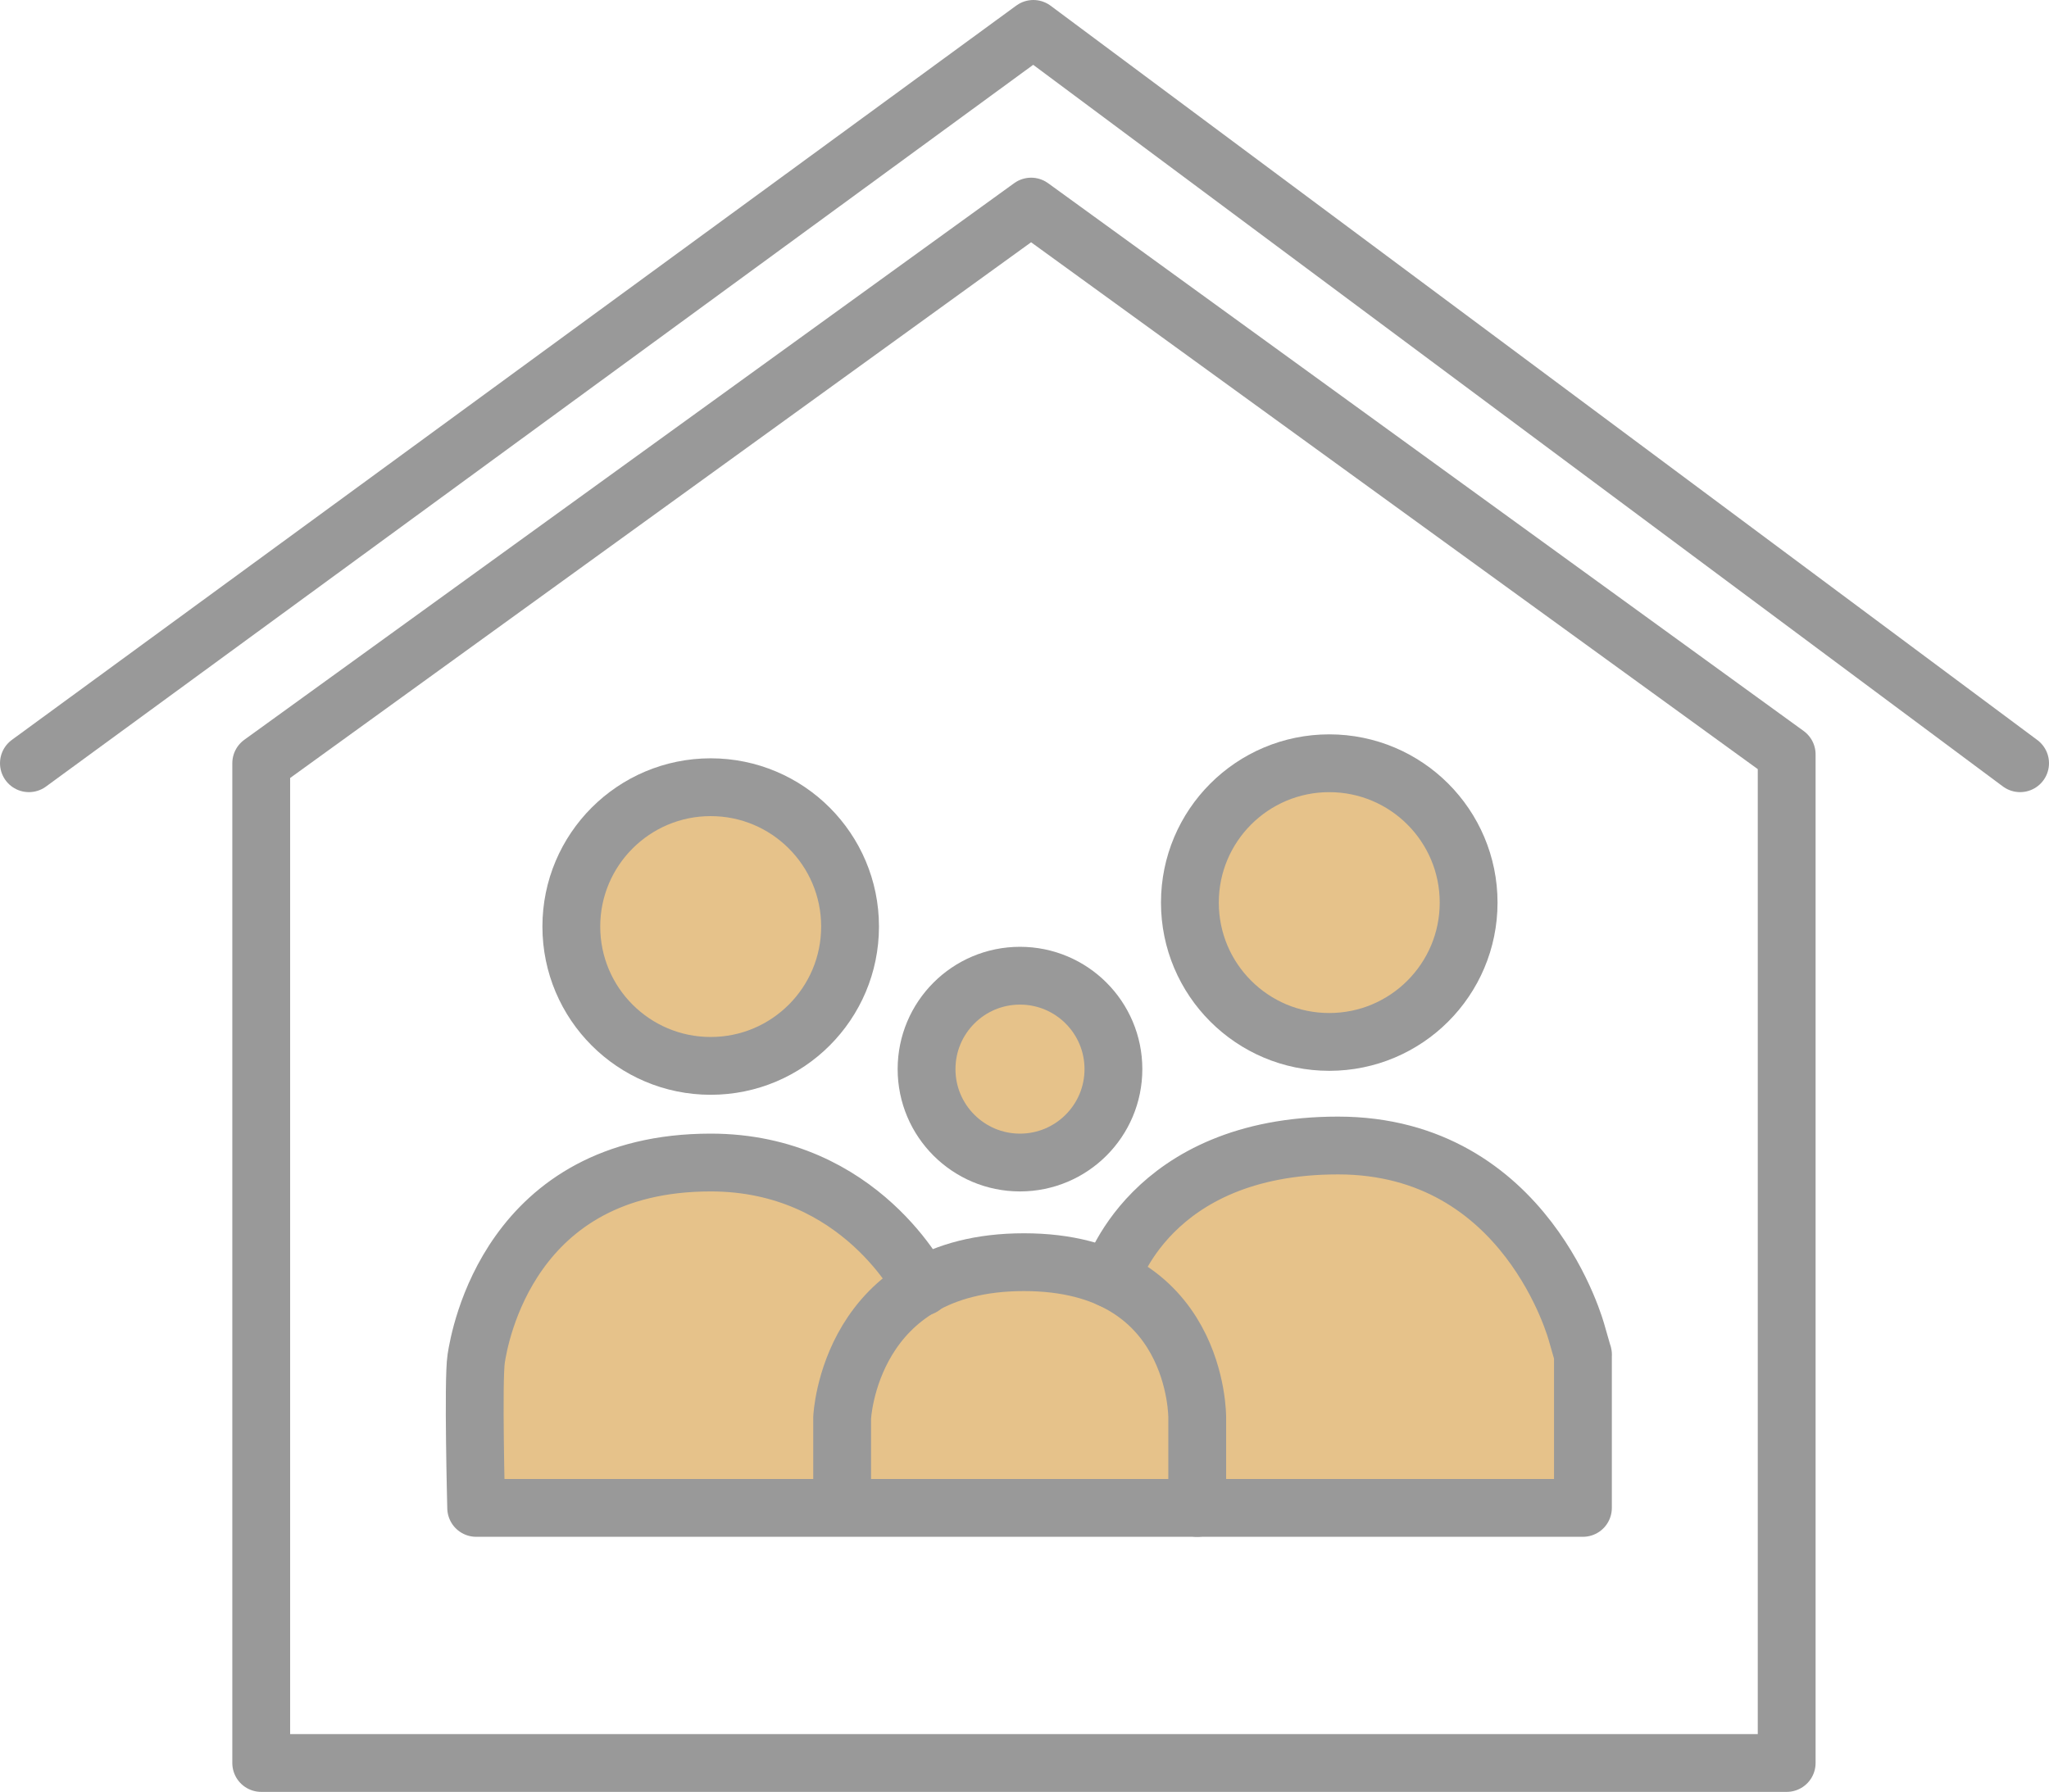
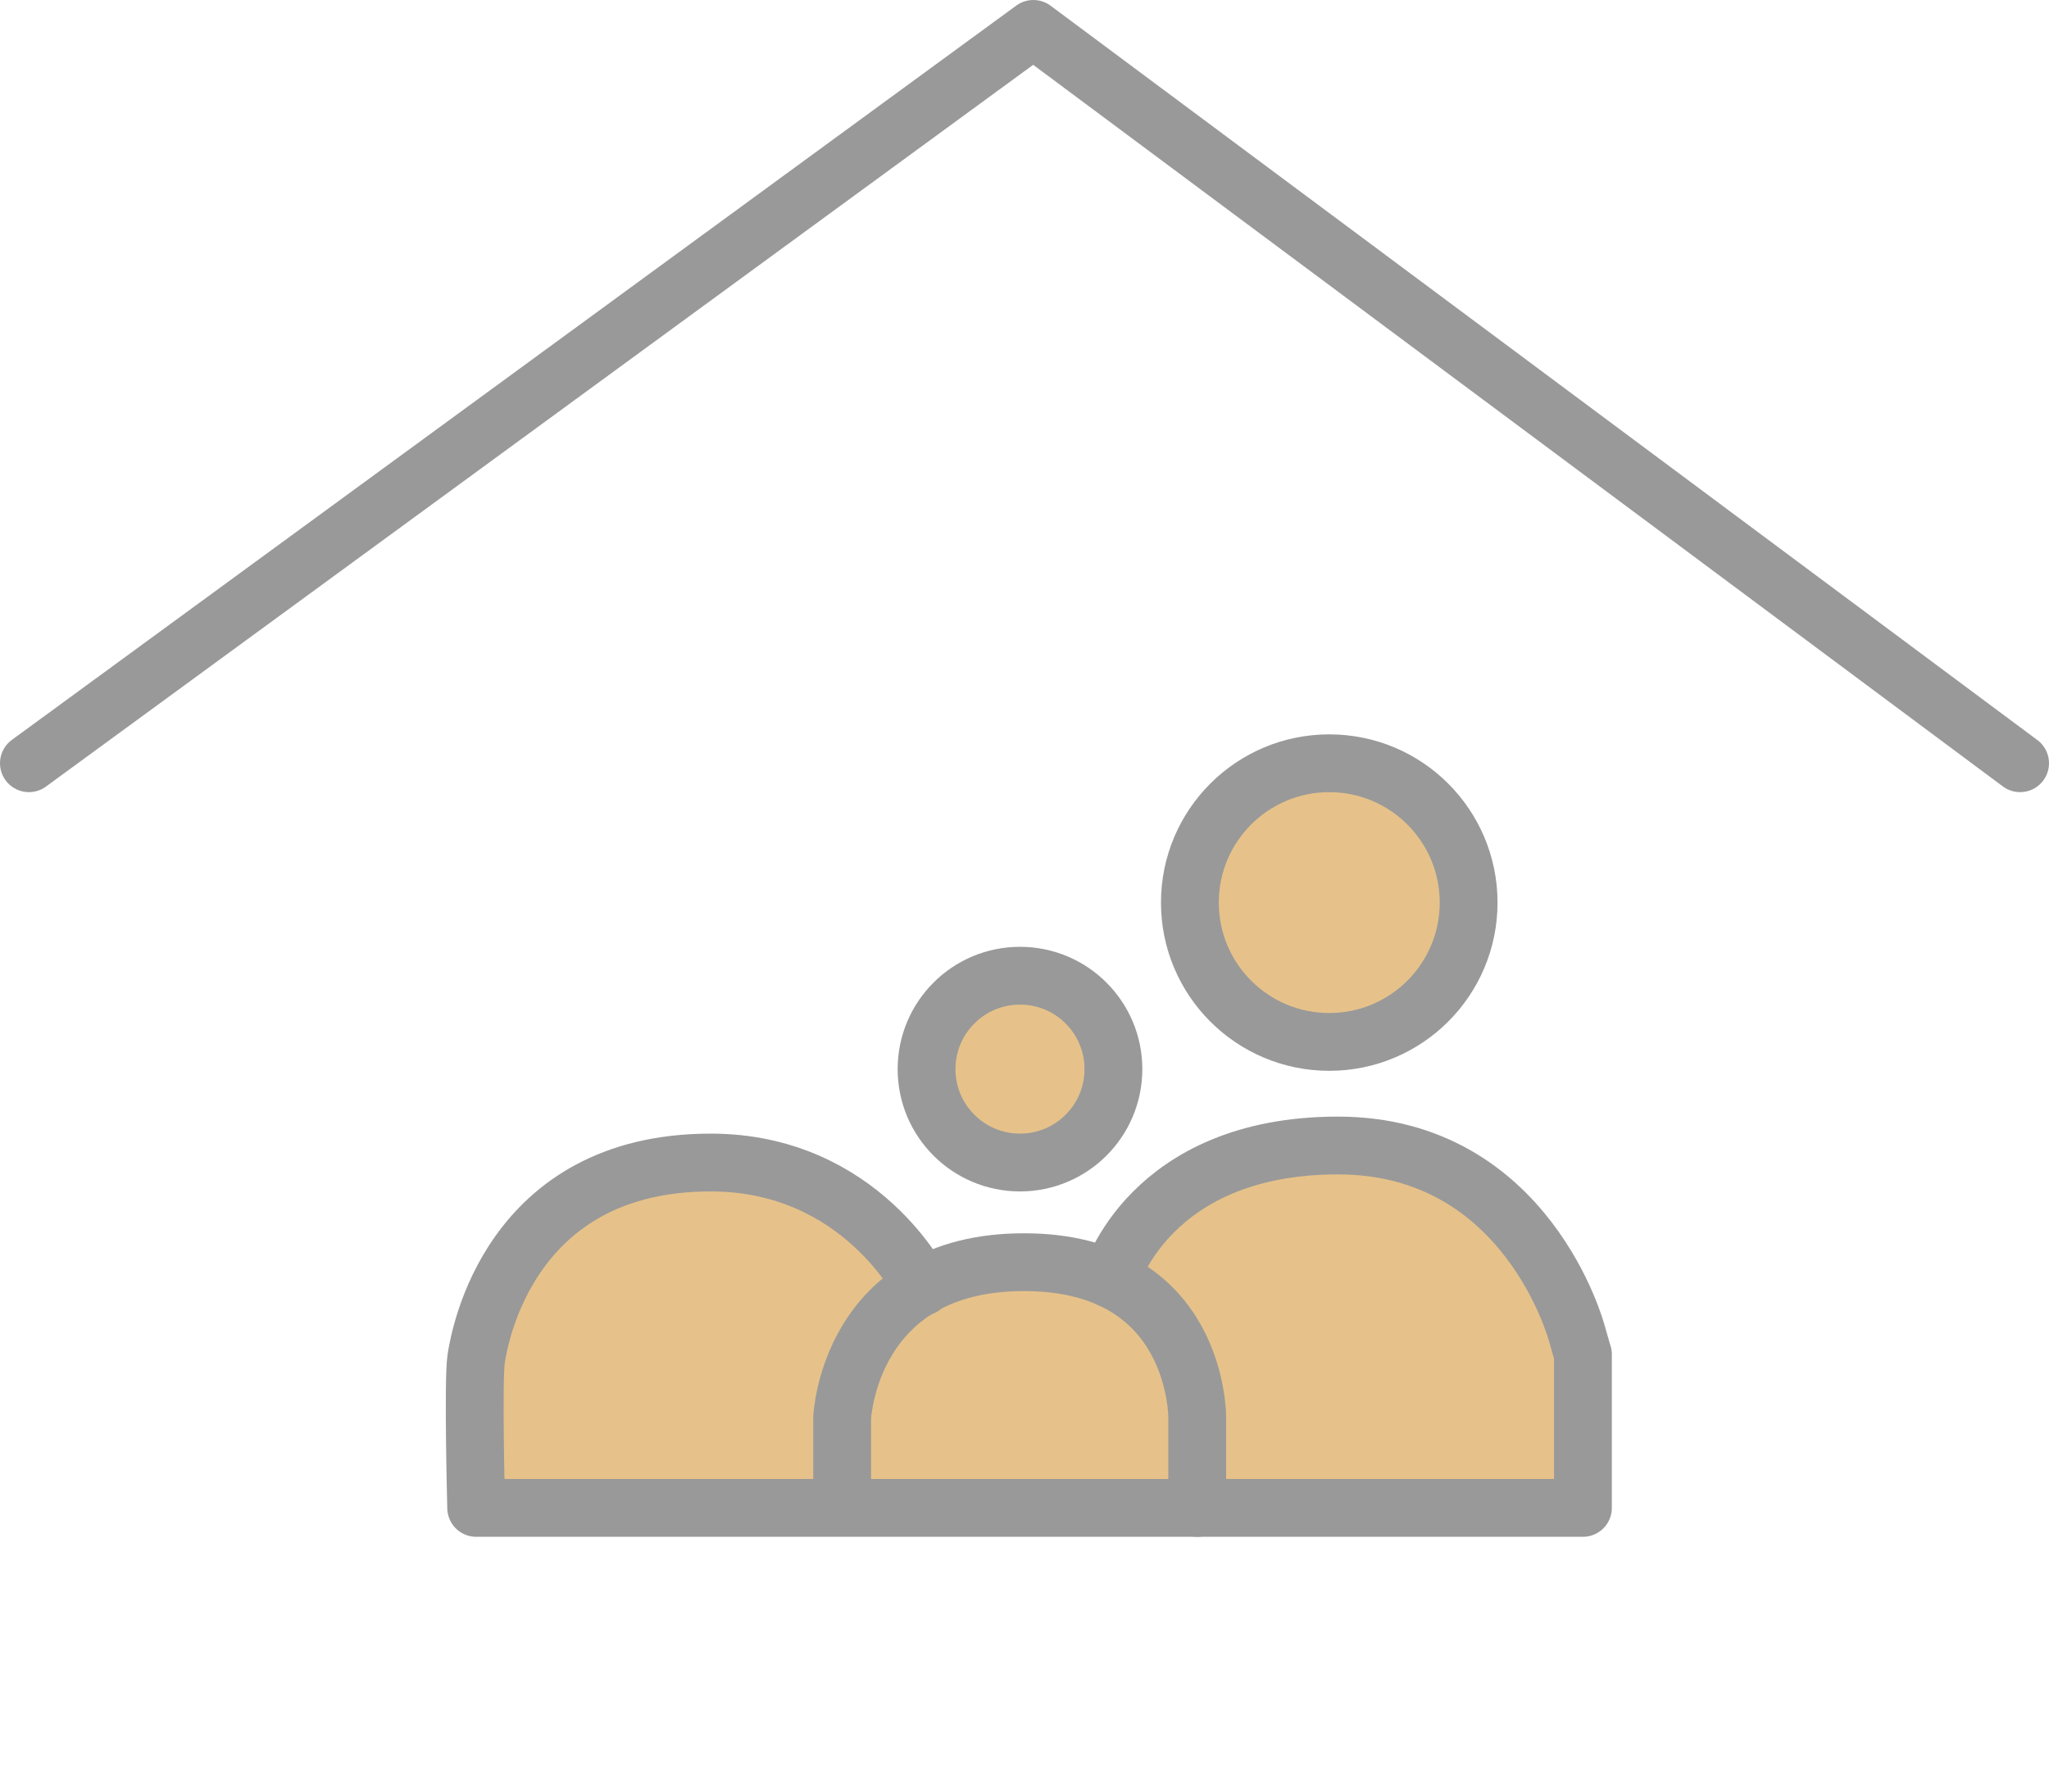
<svg xmlns="http://www.w3.org/2000/svg" id="_レイヤー_2" data-name="レイヤー_2" width="70.878" height="62" viewBox="0 0 70.878 62">
  <defs>
    <style>
      .cls-1 {
        fill: none;
        stroke: #999;
        stroke-linecap: round;
        stroke-linejoin: round;
        stroke-width: 2px;
      }

      .cls-2 {
        fill: #e6c28a;
      }
    </style>
  </defs>
  <g id="_レイヤー_1-2" data-name="レイヤー_1">
    <g>
-       <circle class="cls-2" cx="24.584" cy="32.059" r="4.63" />
      <circle class="cls-2" cx="45.981" cy="31.421" r="4.63" />
      <circle class="cls-2" cx="35.273" cy="36.992" r="3.039" />
      <path class="cls-2" d="M16.467,51.986v-4.698s1.102-6.817,7.67-6.817,7.767,4.054,7.767,4.054c0,0,1.493-.853,3.368-.853s3.039.914,3.039.914c0,0,.956-4.951,8.646-4.951s7.802,7.57,7.802,7.57v4.968l-38.293-.187Z" />
      <g>
        <polyline class="cls-1" points="1 26.408 35.745 1 69.878 26.408" />
-         <polygon class="cls-1" points="9.036 26.408 35.668 7.148 61.804 26.102 61.804 61 9.036 61 9.036 26.408" />
-         <circle class="cls-1" cx="24.584" cy="32.059" r="4.821" />
        <circle class="cls-1" cx="35.283" cy="36.992" r="3.232" />
        <circle class="cls-1" cx="45.981" cy="31.23" r="4.821" />
        <path class="cls-1" d="M38.417,44.254s1.316-4.619,7.867-4.619,8.261,6.5,8.261,6.5c.261.924.211.724.211.724v5.315H16.472s-.115-4.42,0-5.166,1.148-6.784,8.112-6.784c5.204,0,7.32,4.302,7.32,4.302" />
        <path class="cls-1" d="M29.131,51.963v-2.908s.233-5.383,6.288-5.383,5.995,5.383,5.995,5.383v3.119" />
      </g>
    </g>
  </g>
</svg>